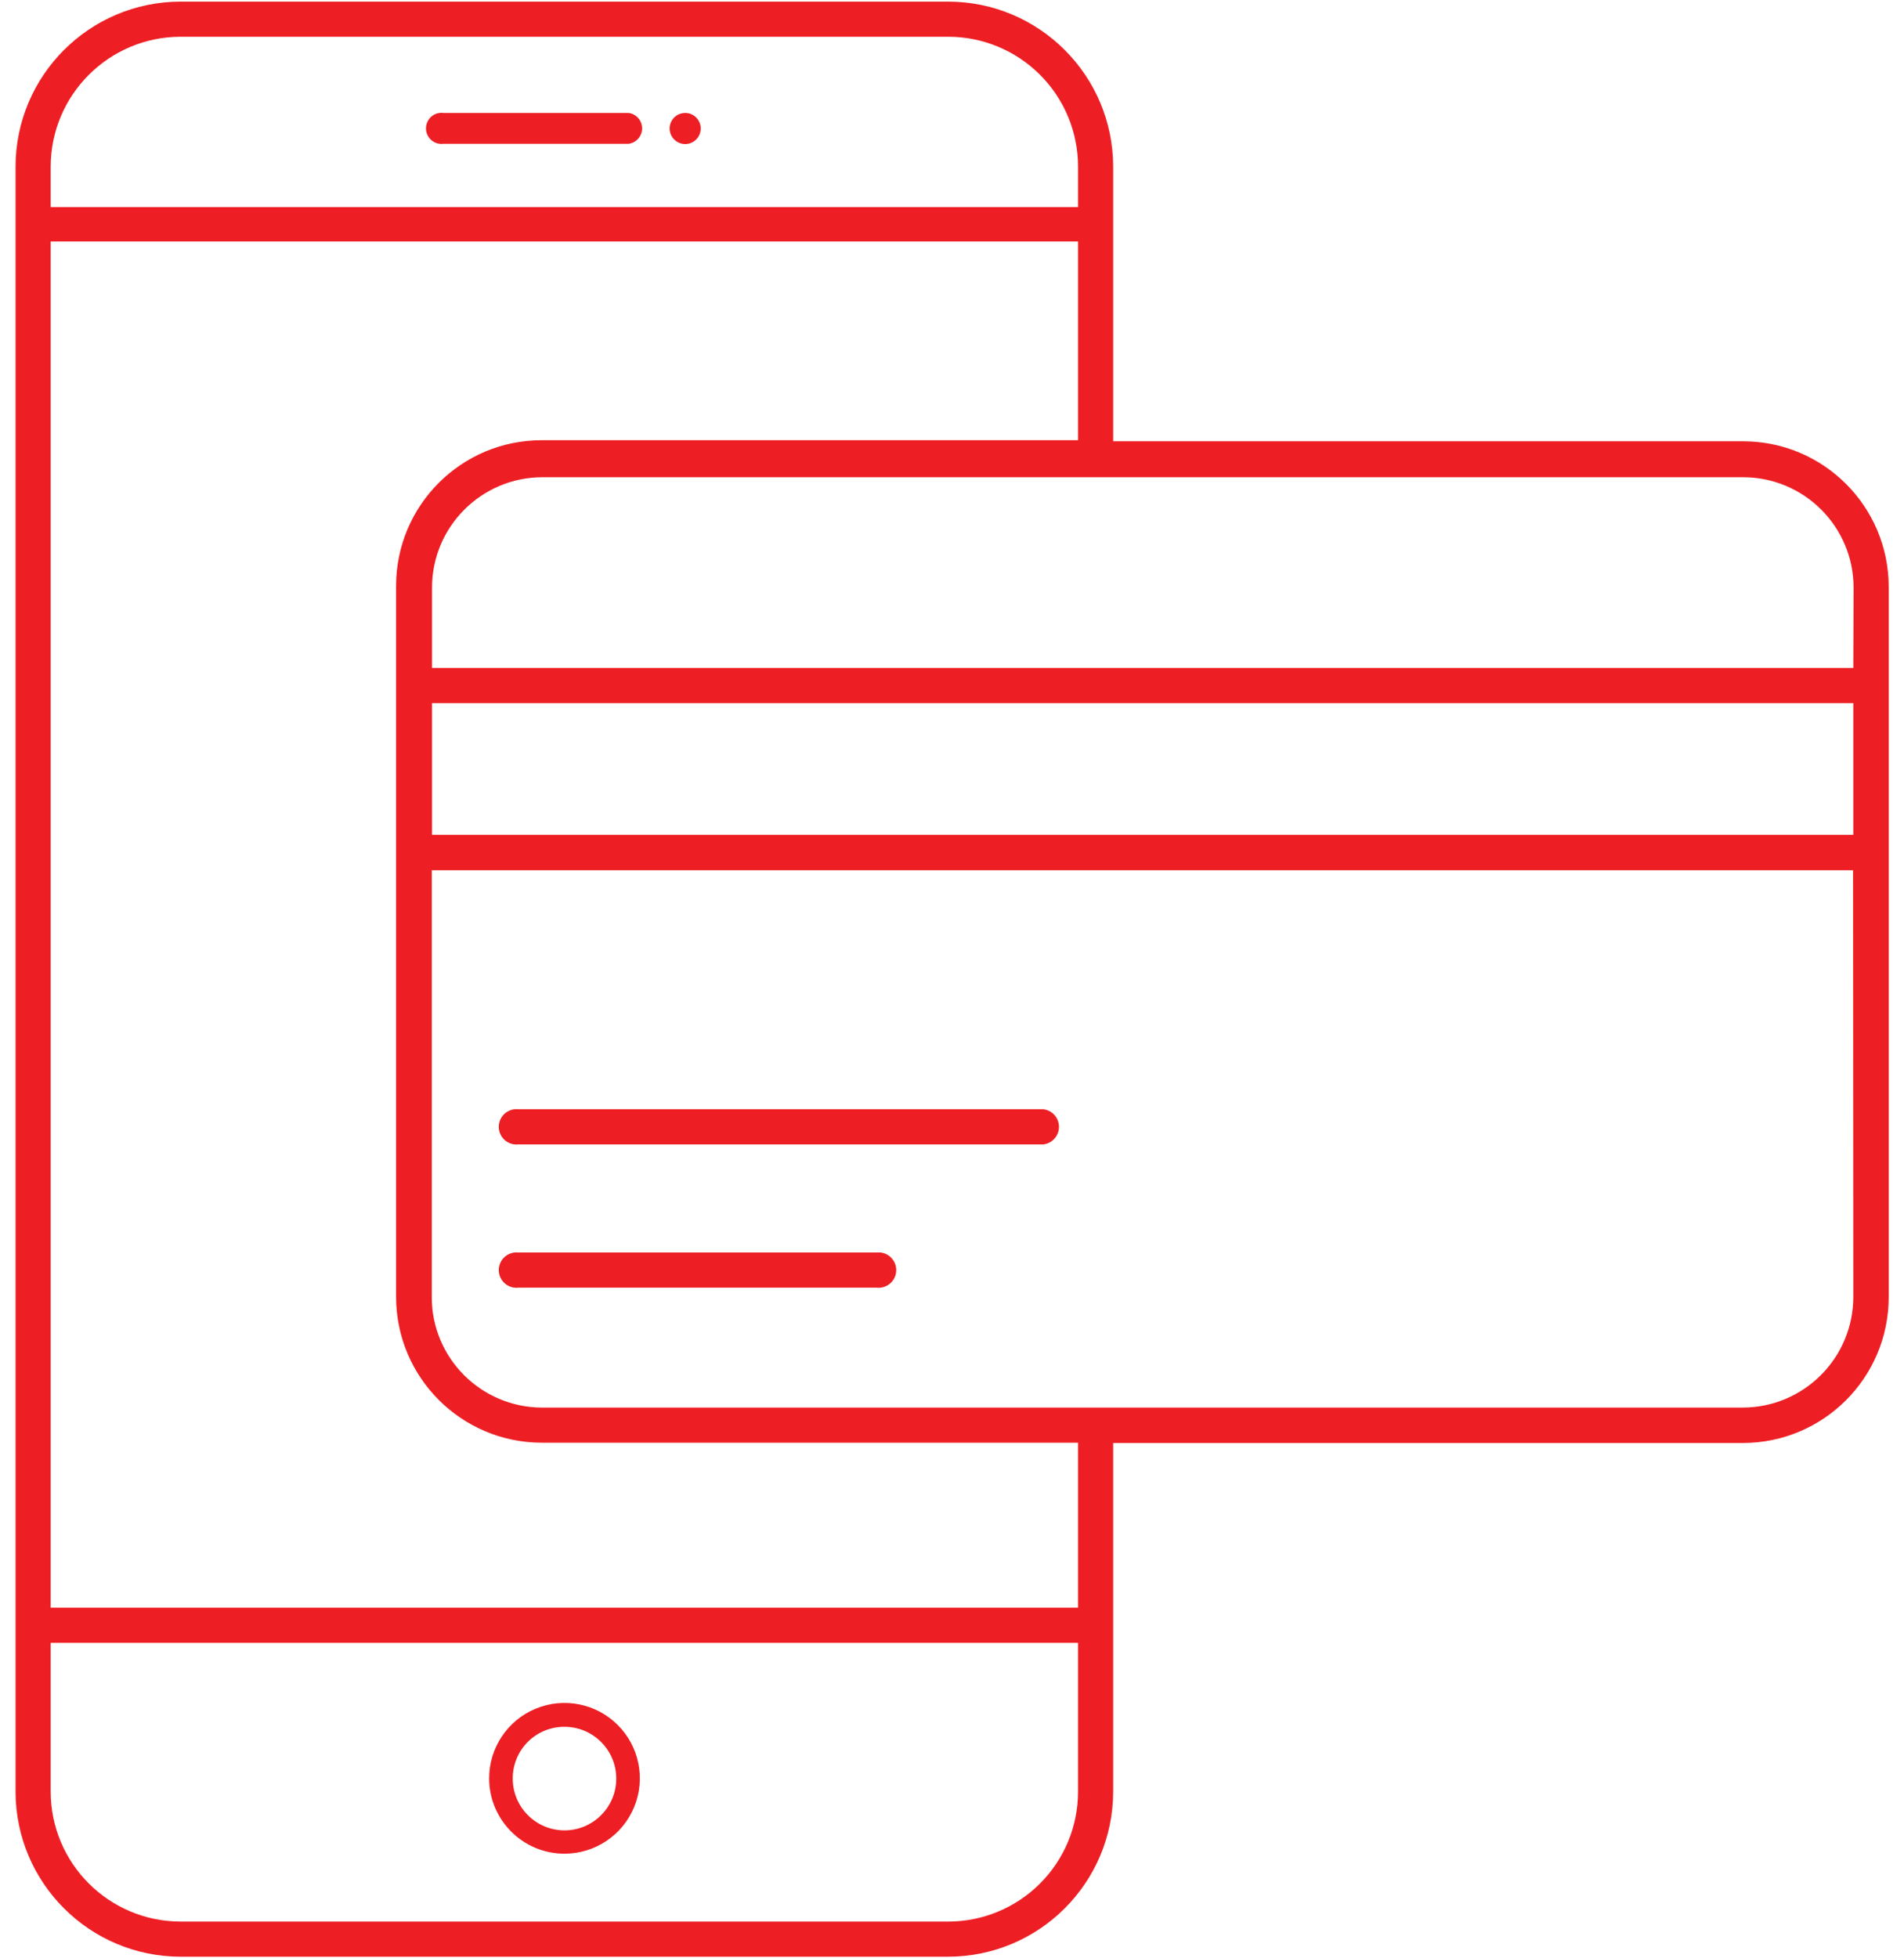
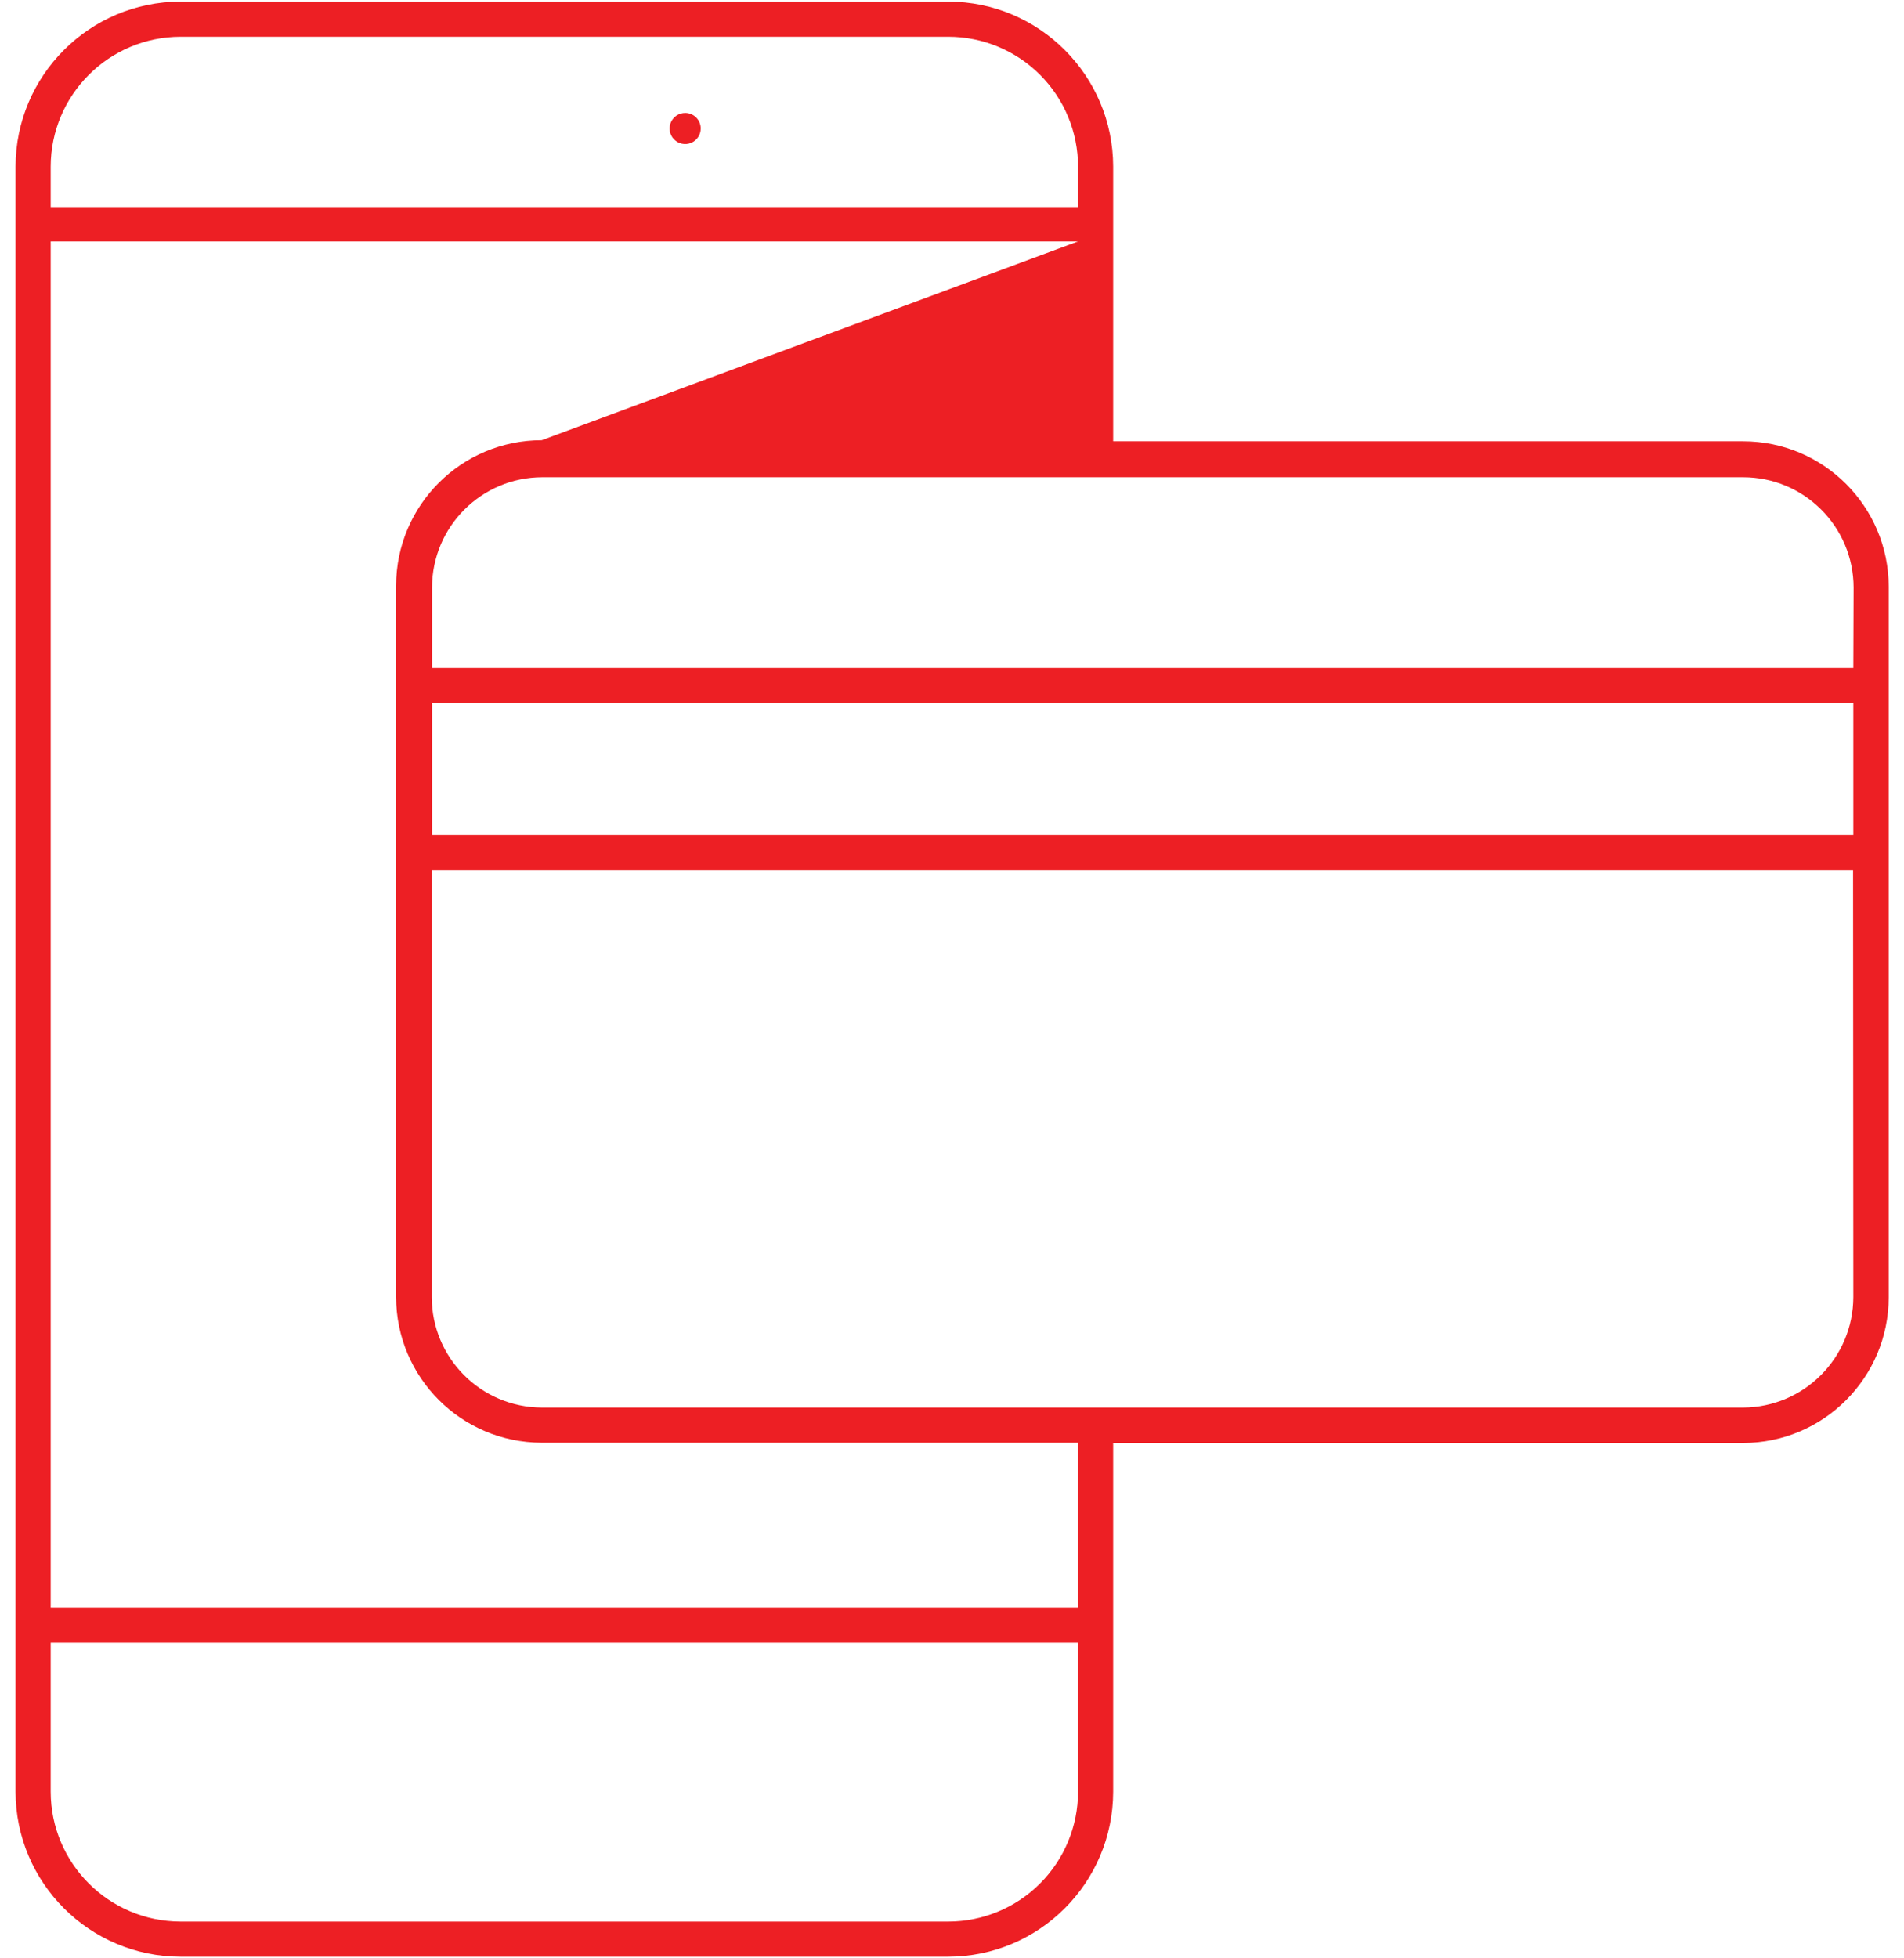
<svg xmlns="http://www.w3.org/2000/svg" width="71px" height="73px" viewBox="0 0 71 73" version="1.1">
  <title>A8D7FC79-B21B-426F-95CB-621C9790099E</title>
  <desc>Created with sketchtool.</desc>
  <g id="Industries" stroke="none" stroke-width="1" fill="none" fill-rule="evenodd">
    <g id="Industries-Assets" transform="translate(-370, -163)" fill="#ED1F24" fill-rule="nonzero">
      <g id="mobile-pay" transform="translate(370, 163)">
-         <path d="M23.44,4.21 L16.54,4.21 C16.316,4.18 16.096,4.283 15.975,4.473 C15.854,4.663 15.854,4.907 15.975,5.097 C16.096,5.287 16.316,5.39 16.54,5.36 L23.44,5.36 C23.728,5.322 23.944,5.076 23.944,4.785 C23.944,4.494 23.728,4.248 23.44,4.21 Z" id="Path" />
        <path d="M25.56,4.21 C25.325,4.206 25.11,4.345 25.017,4.561 C24.924,4.777 24.971,5.028 25.136,5.196 C25.301,5.364 25.552,5.416 25.77,5.327 C25.988,5.238 26.13,5.025 26.13,4.79 C26.13,4.474 25.876,4.215 25.56,4.21 Z" id="Path" />
-         <path d="M21.05,69.1 C22.187,69.1 23.213,68.414 23.647,67.363 C24.081,66.312 23.839,65.102 23.033,64.299 C22.228,63.497 21.017,63.259 19.968,63.697 C18.918,64.135 18.236,65.163 18.24,66.3 C18.246,67.848 19.502,69.1 21.05,69.1 L21.05,69.1 Z M21.05,64.37 C22.116,64.37 22.98,65.234 22.98,66.3 C22.98,67.366 22.116,68.23 21.05,68.23 C19.984,68.23 19.12,67.366 19.12,66.3 C19.117,65.787 19.32,65.295 19.682,64.932 C20.045,64.57 20.537,64.367 21.05,64.37 L21.05,64.37 Z" id="Shape" />
-         <path d="M65,16.45 L41.51,16.45 L41.51,6.21 C41.504,2.816 38.754,0.066 35.36,0.06 L6.73,0.06 C3.336,0.066 0.586,2.816 0.58,6.21 L0.58,66.79 C0.586,70.184 3.336,72.934 6.73,72.94 L35.36,72.94 C38.754,72.934 41.504,70.184 41.51,66.79 L41.51,53.79 L65,53.79 C67.997,53.784 70.424,51.357 70.43,48.36 L70.43,21.87 C70.424,18.875 67.995,16.45 65,16.45 Z M1.89,6.21 C1.896,3.539 4.059,1.376 6.73,1.37 L35.36,1.37 C36.644,1.37 37.875,1.88 38.782,2.788 C39.69,3.695 40.2,4.926 40.2,6.21 L40.2,7.72 L1.89,7.72 L1.89,6.21 Z M40.2,66.79 C40.2,68.074 39.69,69.305 38.782,70.212 C37.875,71.12 36.644,71.63 35.36,71.63 L6.73,71.63 C4.059,71.624 1.896,69.461 1.89,66.79 L1.89,61.24 L40.2,61.24 L40.2,66.79 Z M40.2,59.93 L1.89,59.93 L1.89,9 L40.2,9 L40.2,16.41 L20.2,16.41 C17.205,16.41 14.776,18.835 14.77,21.83 L14.77,48.35 C14.776,51.347 17.203,53.774 20.2,53.78 L40.2,53.78 L40.2,59.93 Z M69.11,48.35 C69.105,50.619 67.269,52.459 65,52.47 L20.21,52.47 C17.938,52.464 16.1,50.622 16.1,48.35 L16.1,32.44 L69.1,32.44 L69.11,48.35 Z M69.11,31.12 L16.11,31.12 L16.11,26.21 L69.11,26.21 L69.11,31.12 Z M69.11,24.9 L16.11,24.9 L16.11,21.9 C16.115,19.632 17.952,17.795 20.22,17.79 L65,17.79 C67.272,17.79 69.114,19.628 69.12,21.9 L69.11,24.9 Z" id="Shape" />
-         <path d="M19.34,48 L32.68,48 C32.933,48.031 33.182,47.914 33.319,47.698 C33.455,47.483 33.455,47.207 33.319,46.992 C33.182,46.776 32.933,46.659 32.68,46.69 L19.34,46.69 C19.087,46.659 18.838,46.776 18.701,46.992 C18.565,47.207 18.565,47.483 18.701,47.698 C18.838,47.914 19.087,48.031 19.34,48 L19.34,48 Z" id="Path" />
-         <path d="M19.34,42.66 L38.91,42.66 C39.241,42.619 39.489,42.338 39.489,42.005 C39.489,41.672 39.241,41.391 38.91,41.35 L19.34,41.35 C19.087,41.319 18.838,41.436 18.701,41.652 C18.565,41.867 18.565,42.143 18.701,42.358 C18.838,42.574 19.087,42.691 19.34,42.66 L19.34,42.66 Z" id="Path" />
+         <path d="M65,16.45 L41.51,16.45 L41.51,6.21 C41.504,2.816 38.754,0.066 35.36,0.06 L6.73,0.06 C3.336,0.066 0.586,2.816 0.58,6.21 L0.58,66.79 C0.586,70.184 3.336,72.934 6.73,72.94 L35.36,72.94 C38.754,72.934 41.504,70.184 41.51,66.79 L41.51,53.79 L65,53.79 C67.997,53.784 70.424,51.357 70.43,48.36 L70.43,21.87 C70.424,18.875 67.995,16.45 65,16.45 Z M1.89,6.21 C1.896,3.539 4.059,1.376 6.73,1.37 L35.36,1.37 C36.644,1.37 37.875,1.88 38.782,2.788 C39.69,3.695 40.2,4.926 40.2,6.21 L40.2,7.72 L1.89,7.72 L1.89,6.21 Z M40.2,66.79 C40.2,68.074 39.69,69.305 38.782,70.212 C37.875,71.12 36.644,71.63 35.36,71.63 L6.73,71.63 C4.059,71.624 1.896,69.461 1.89,66.79 L1.89,61.24 L40.2,61.24 L40.2,66.79 Z M40.2,59.93 L1.89,59.93 L1.89,9 L40.2,9 L20.2,16.41 C17.205,16.41 14.776,18.835 14.77,21.83 L14.77,48.35 C14.776,51.347 17.203,53.774 20.2,53.78 L40.2,53.78 L40.2,59.93 Z M69.11,48.35 C69.105,50.619 67.269,52.459 65,52.47 L20.21,52.47 C17.938,52.464 16.1,50.622 16.1,48.35 L16.1,32.44 L69.1,32.44 L69.11,48.35 Z M69.11,31.12 L16.11,31.12 L16.11,26.21 L69.11,26.21 L69.11,31.12 Z M69.11,24.9 L16.11,24.9 L16.11,21.9 C16.115,19.632 17.952,17.795 20.22,17.79 L65,17.79 C67.272,17.79 69.114,19.628 69.12,21.9 L69.11,24.9 Z" id="Shape" />
      </g>
    </g>
  </g>
</svg>